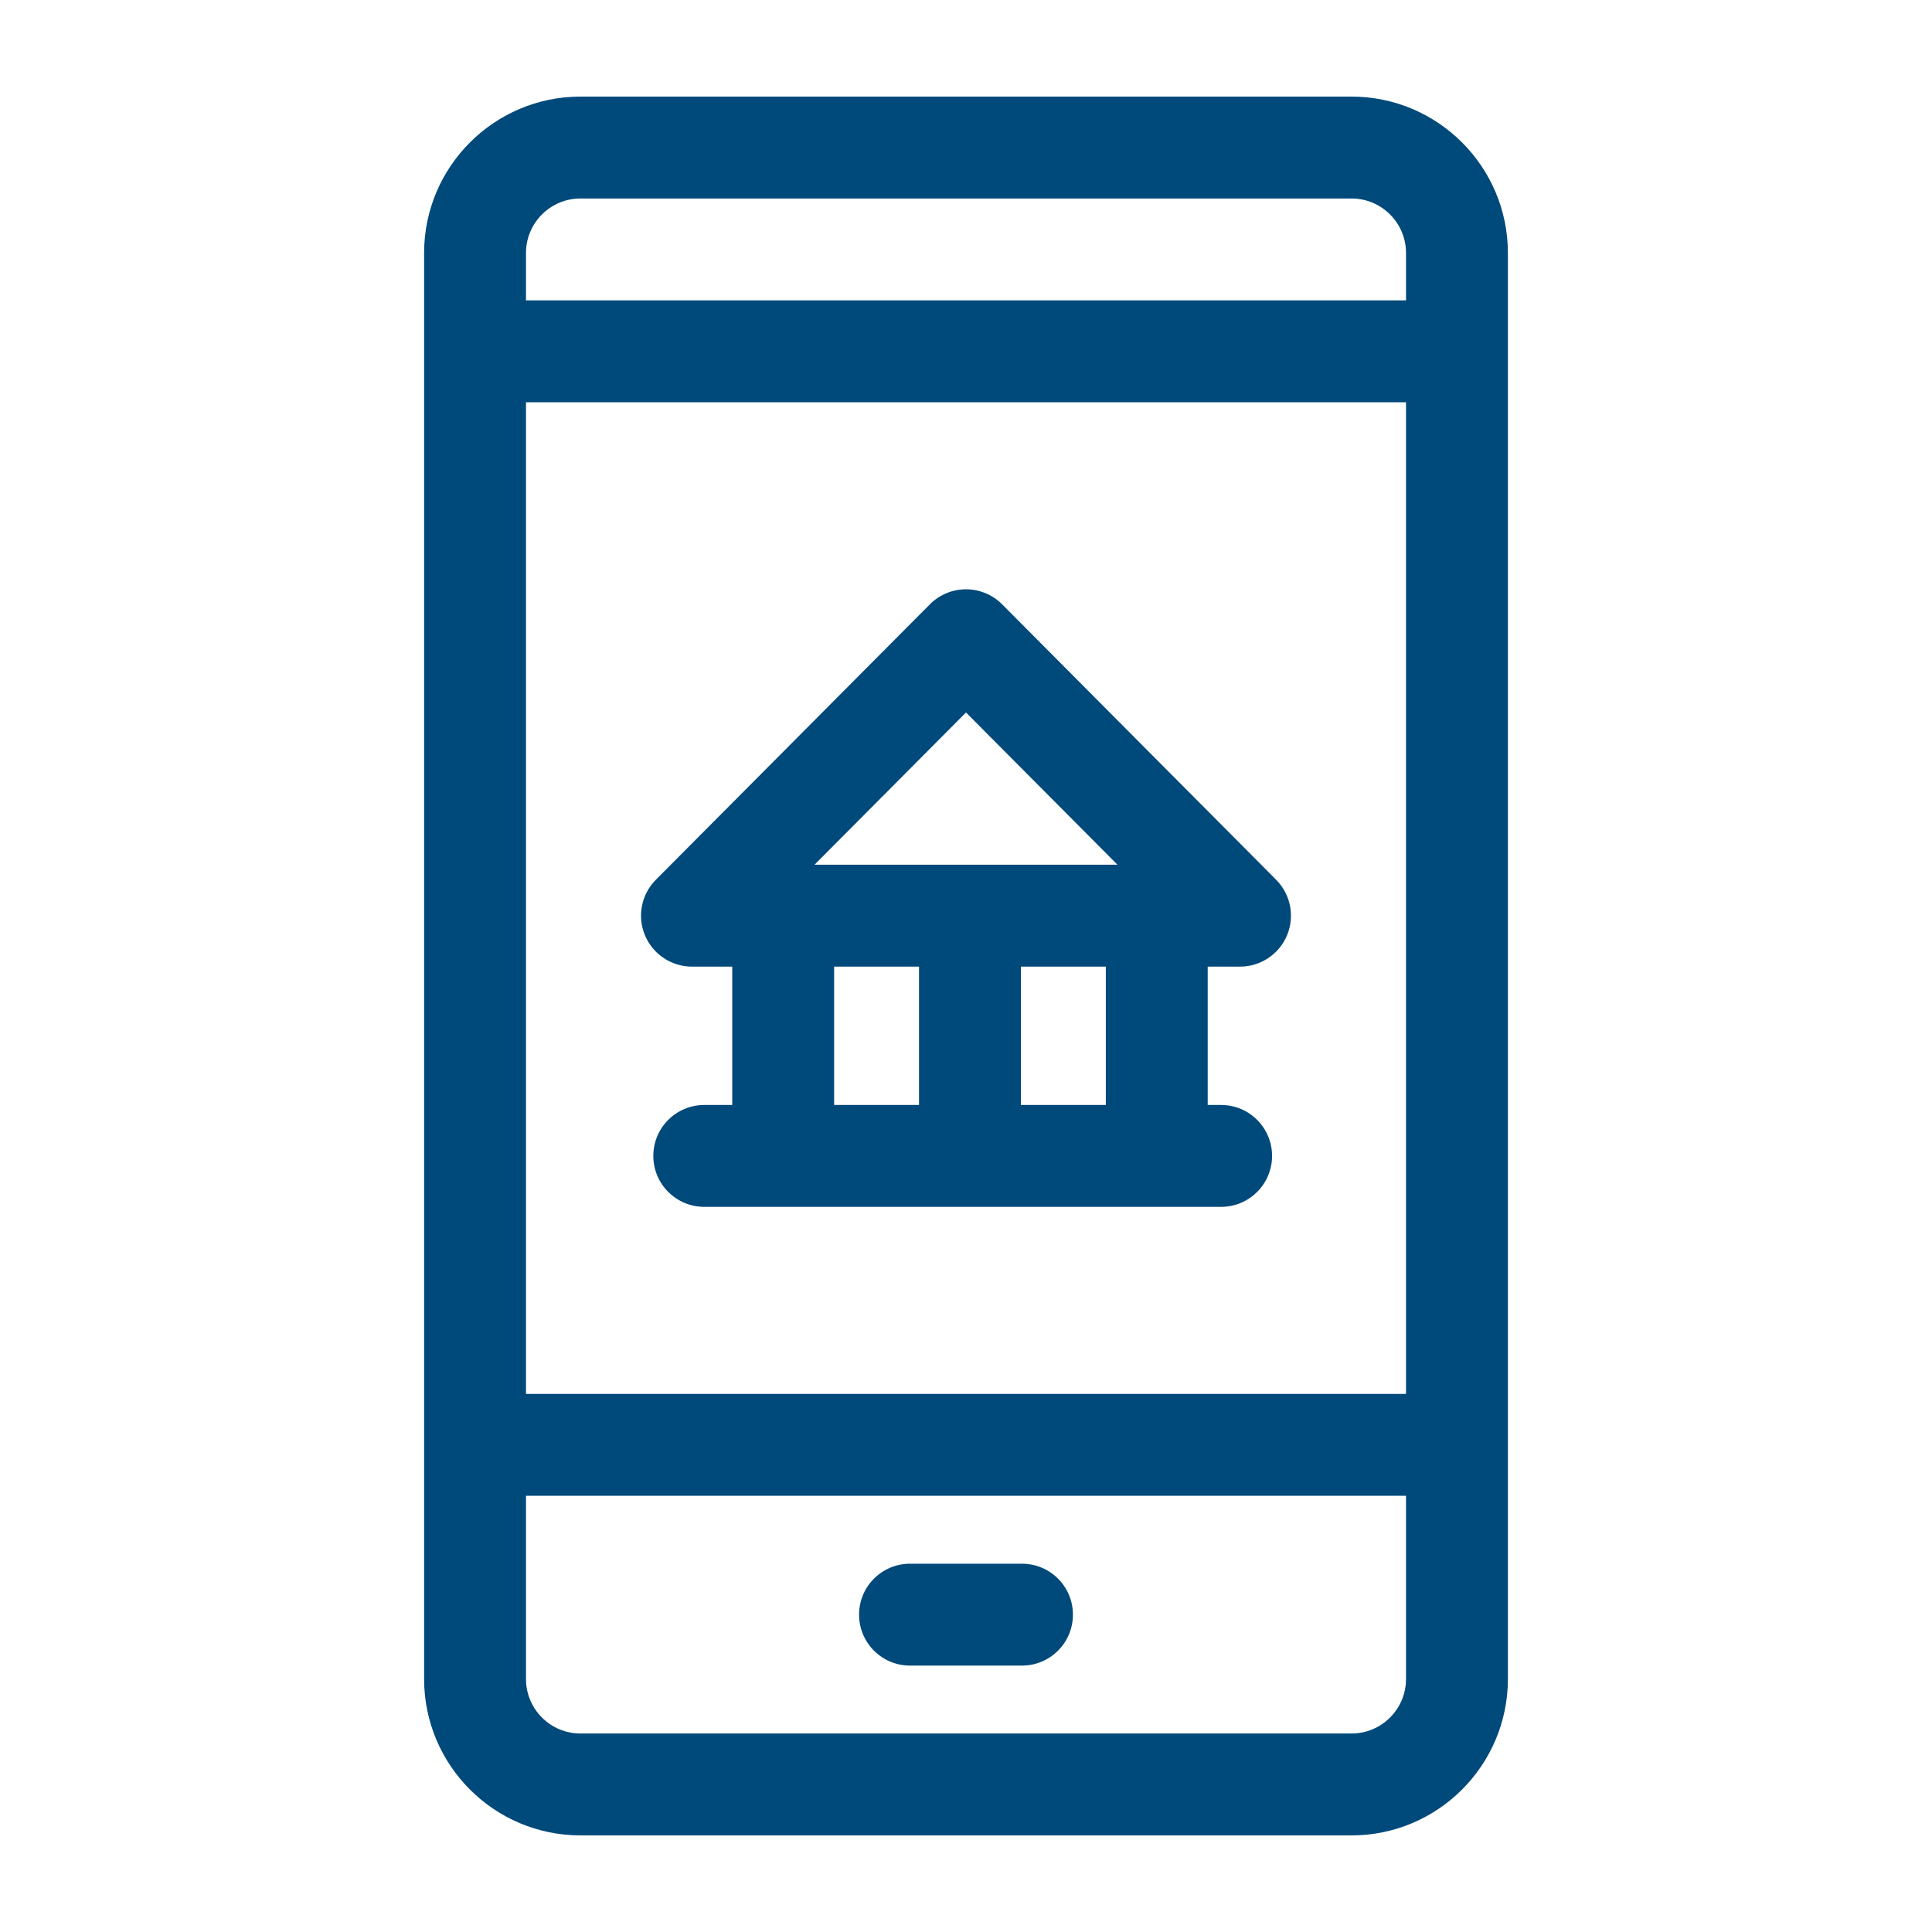
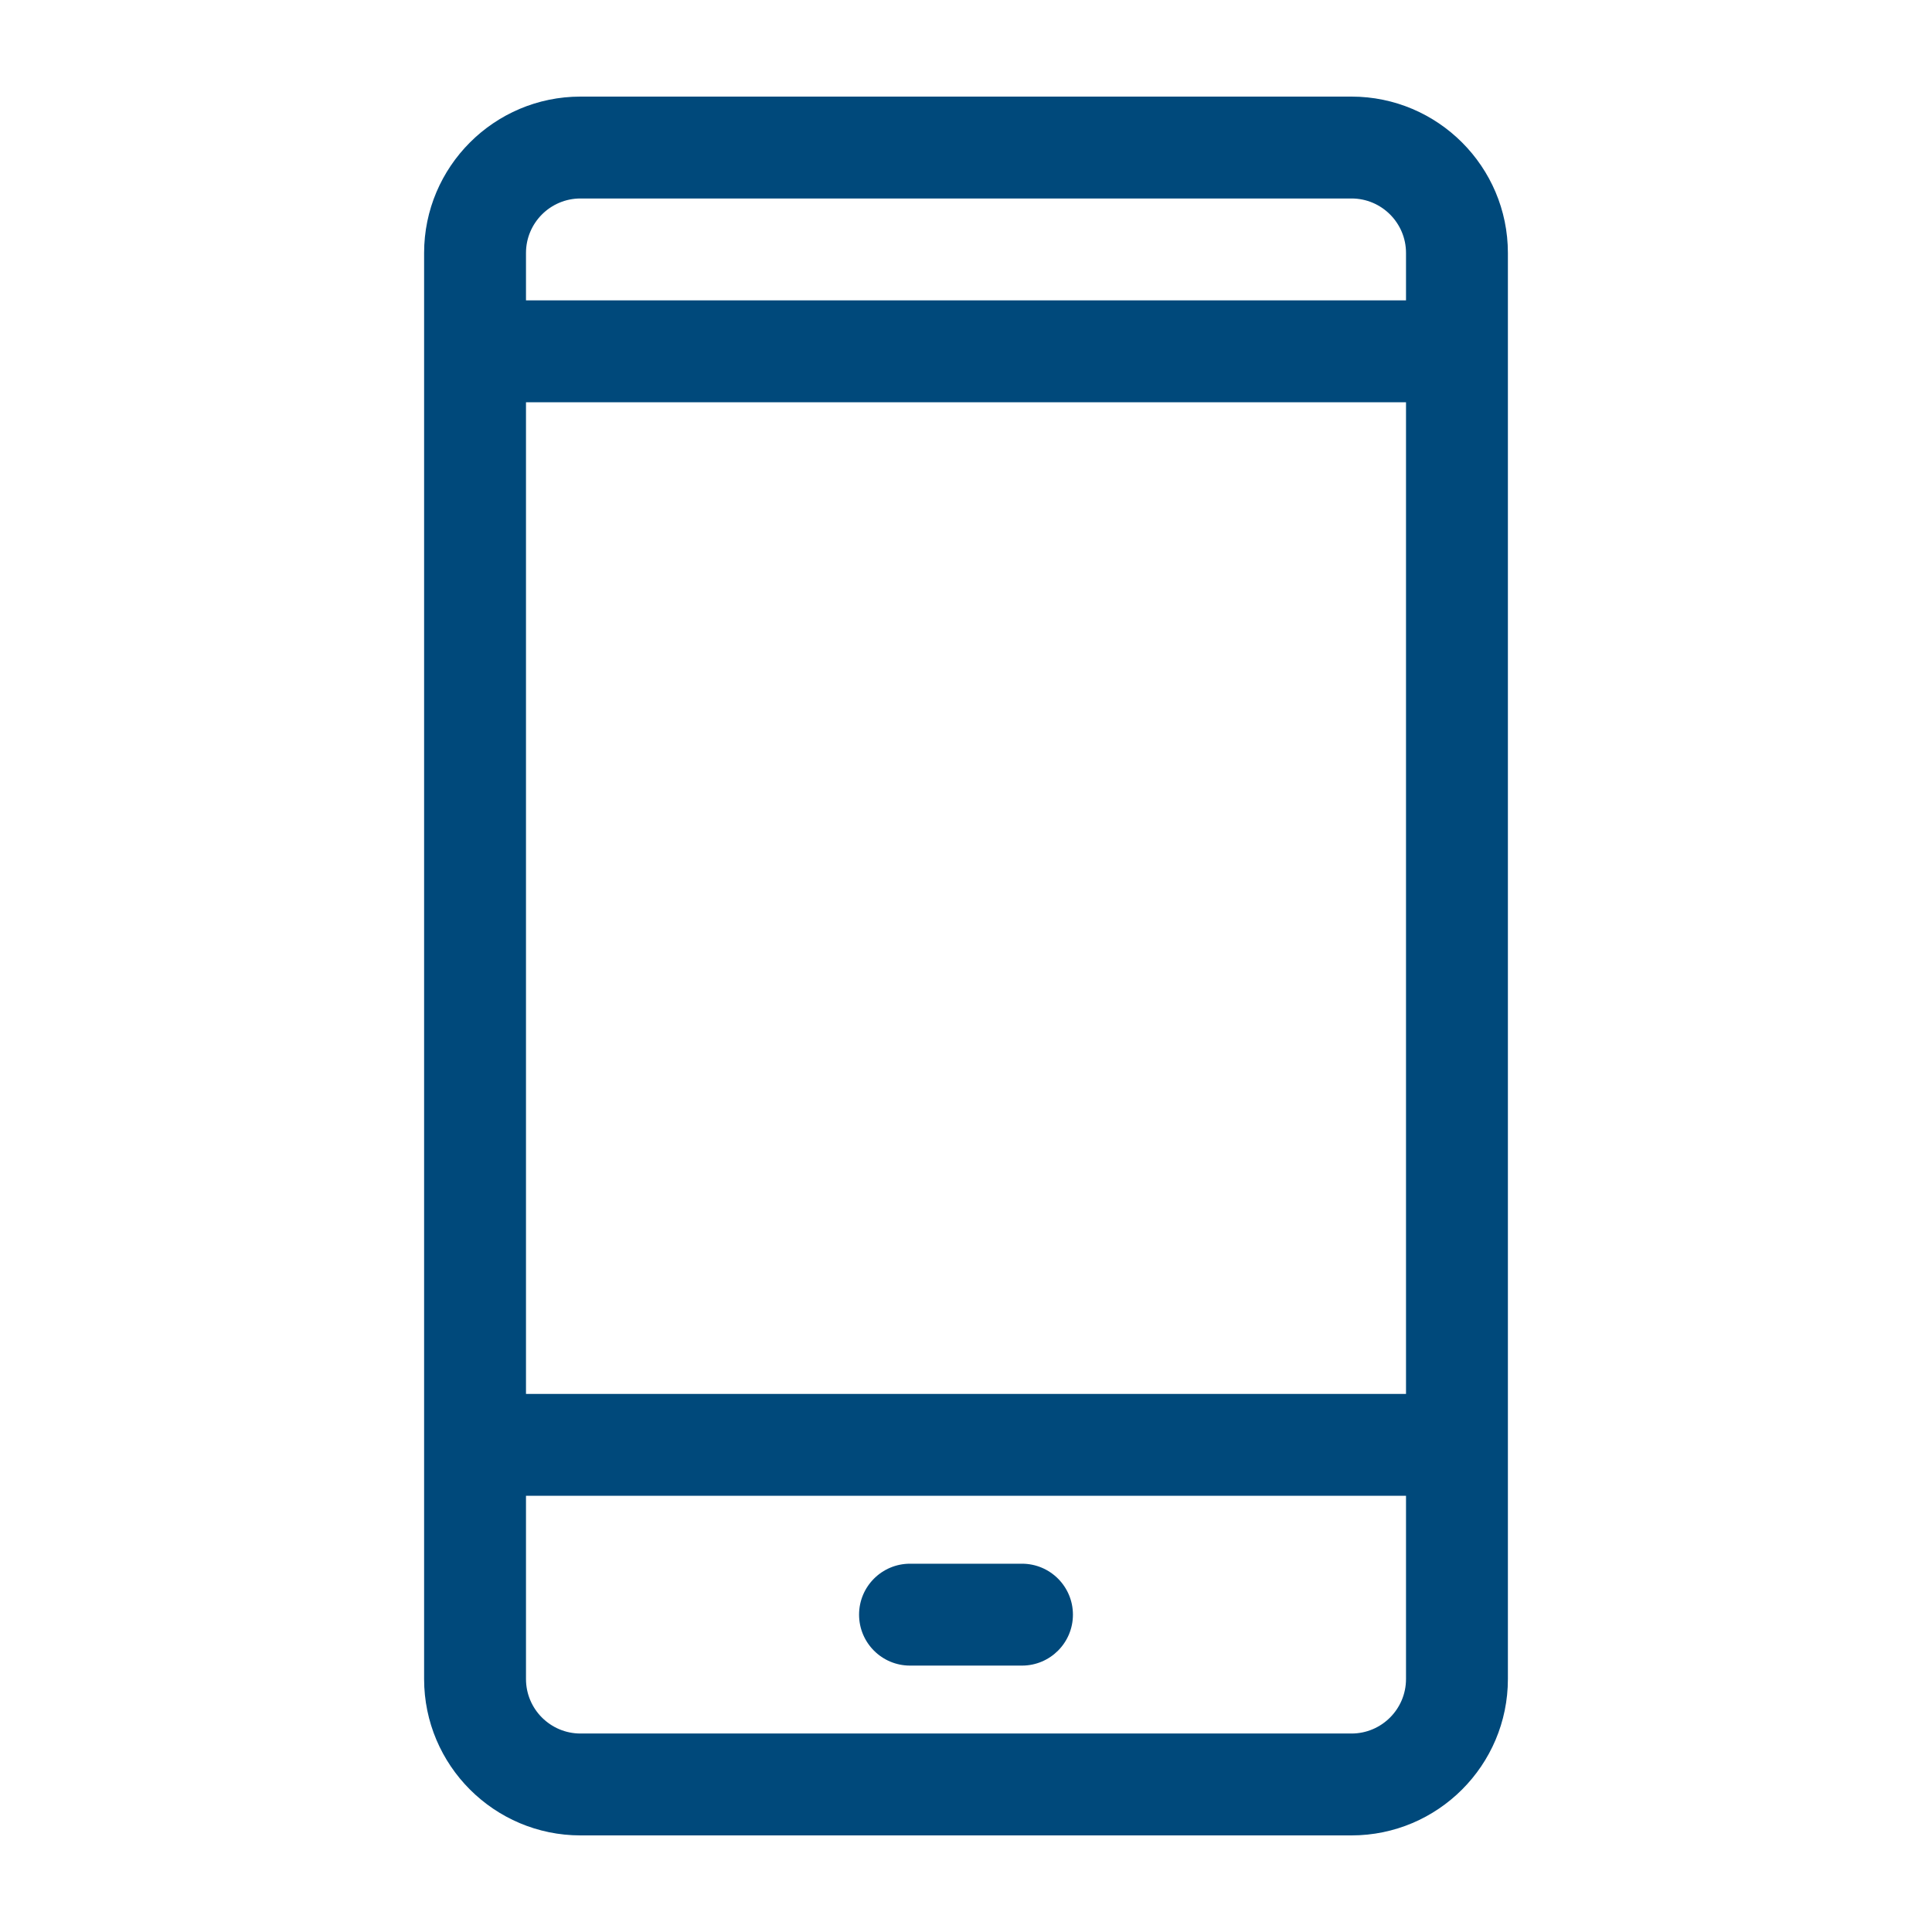
<svg xmlns="http://www.w3.org/2000/svg" version="1.1" width="512" height="512" x="0" y="0" viewBox="0 0 512 512" style="enable-background:new 0 0 512 512" xml:space="preserve" class="">
  <g transform="matrix(0.9,0,0,0.9,25.6,25.6)">
    <path d="m369.524 0h-227.048c-25.386 0-46.039 20.653-46.039 46.039v419.922c0 25.386 20.653 46.039 46.039 46.039h227.049c25.386 0 46.039-20.653 46.039-46.039v-419.922c-.001-25.386-20.654-46.039-46.04-46.039zm-227.048 30h227.049c8.844 0 16.039 7.195 16.039 16.039v13.961h-259.127v-13.961c0-8.844 7.195-16.039 16.039-16.039zm243.087 352h-259.126v-292h259.127v292zm-16.039 100h-227.048c-8.844 0-16.039-7.195-16.039-16.039v-53.961h259.127v53.961c-.001 8.844-7.196 16.039-16.04 16.039z" fill="#00497b" data-original="#000000" class="" />
    <path d="m272.486 432h-32.972c-8.284 0-15 6.716-15 15s6.716 15 15 15h32.972c8.284 0 15-6.716 15-15s-6.716-15-15-15z" fill="#00497b" data-original="#000000" class="" />
-     <path d="m175.312 256.183h11.859v40.738h-8.241c-8.284 0-15 6.716-15 15s6.716 15 15 15h152.194c8.284 0 15-6.716 15-15s-6.716-15-15-15h-3.954v-40.738h9.517c6.06 0 11.524-3.646 13.851-9.242 2.326-5.596 1.057-12.041-3.217-16.337l-80.687-81.104c-2.815-2.83-6.642-4.421-10.634-4.421s-7.818 1.591-10.634 4.421l-80.688 81.104c-4.274 4.296-5.543 10.741-3.217 16.337 2.327 5.595 7.791 9.242 13.851 9.242zm41.859 0h25v40.738h-25zm80 40.738h-25v-40.738h25zm-41.171-115.574 44.606 44.836h-89.212z" fill="#00497b" data-original="#000000" class="" />
  </g>
</svg>